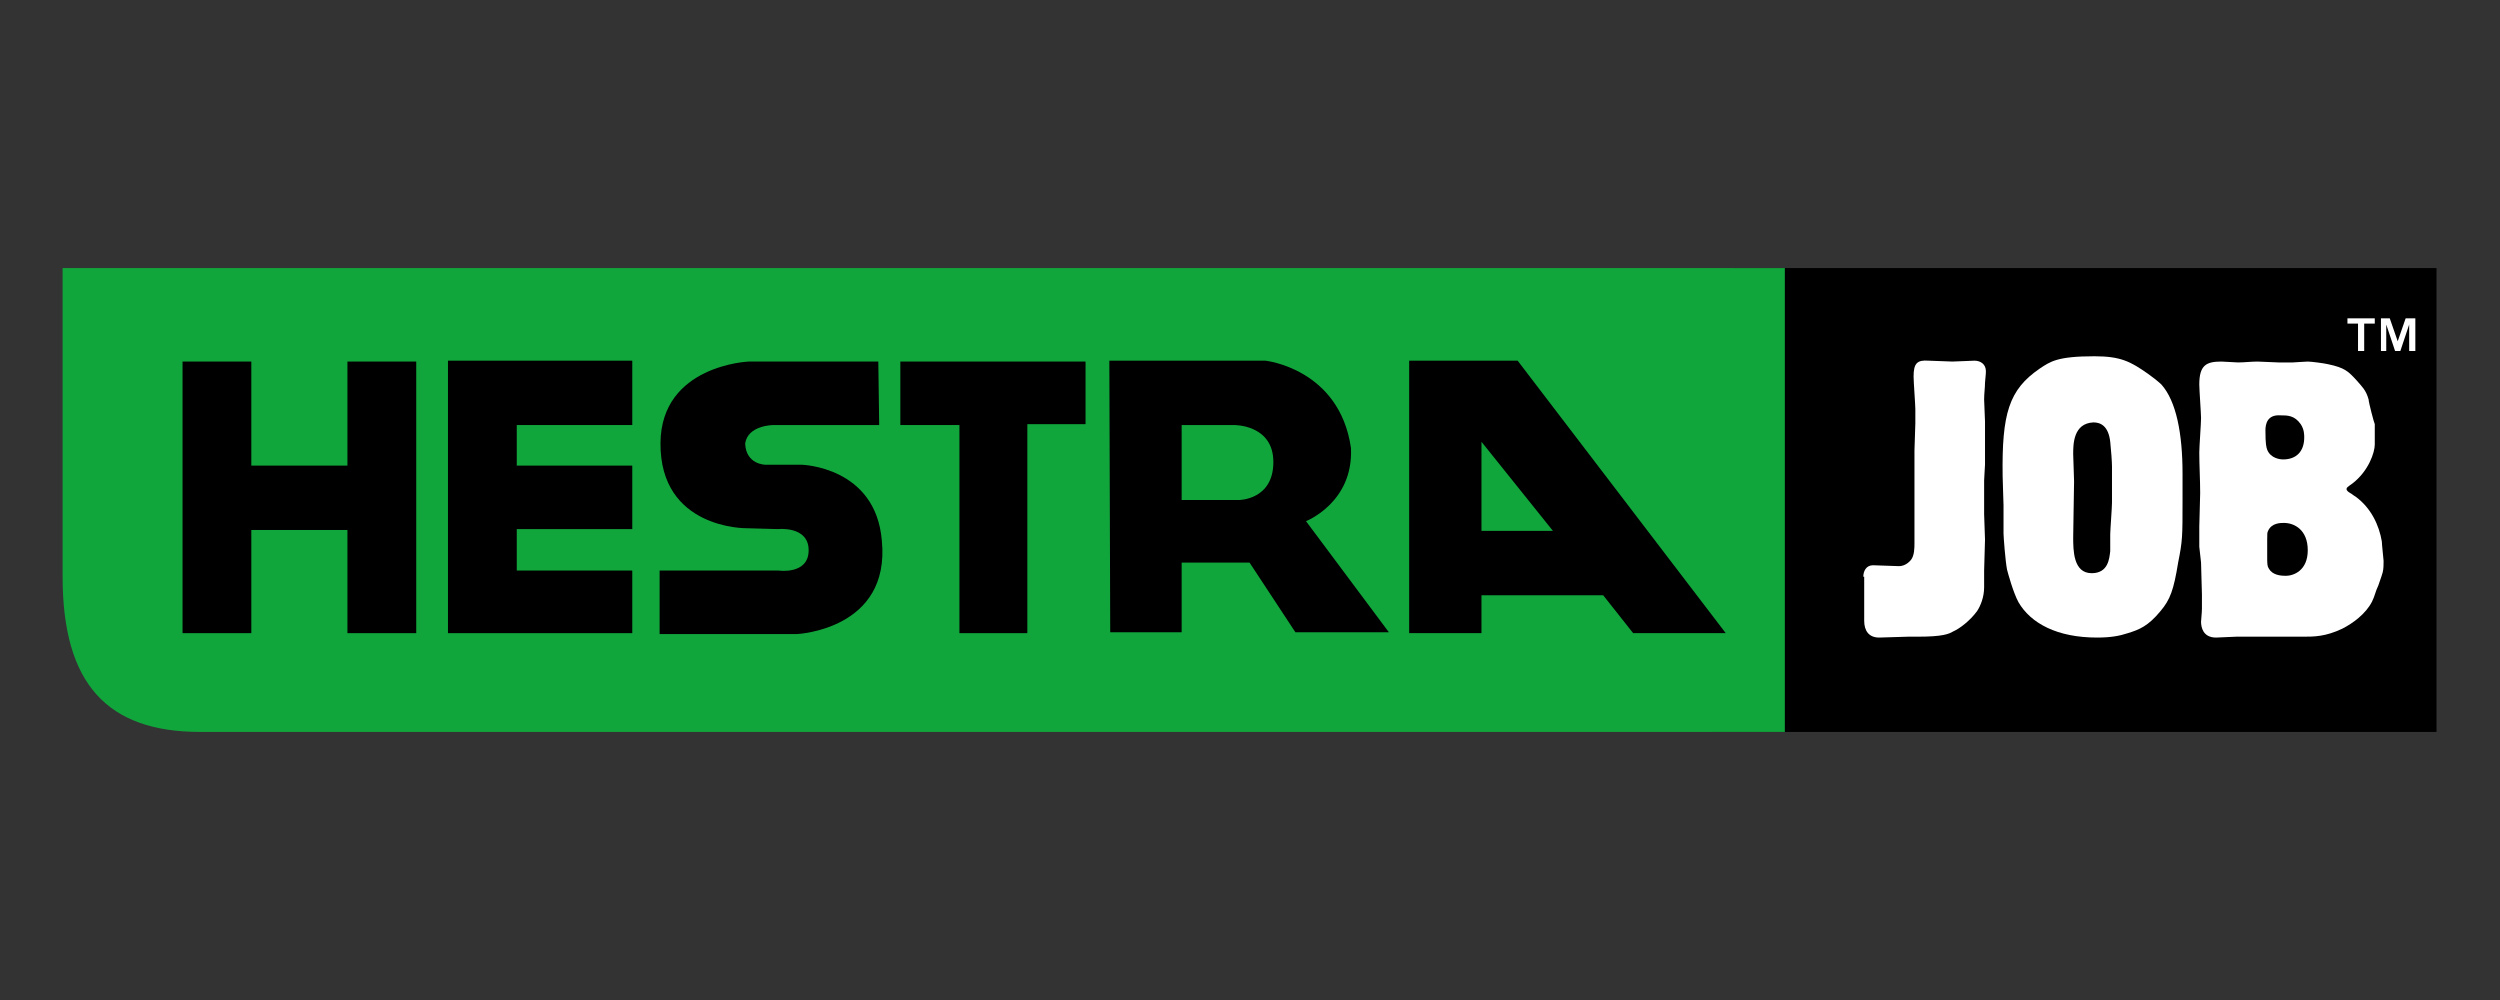
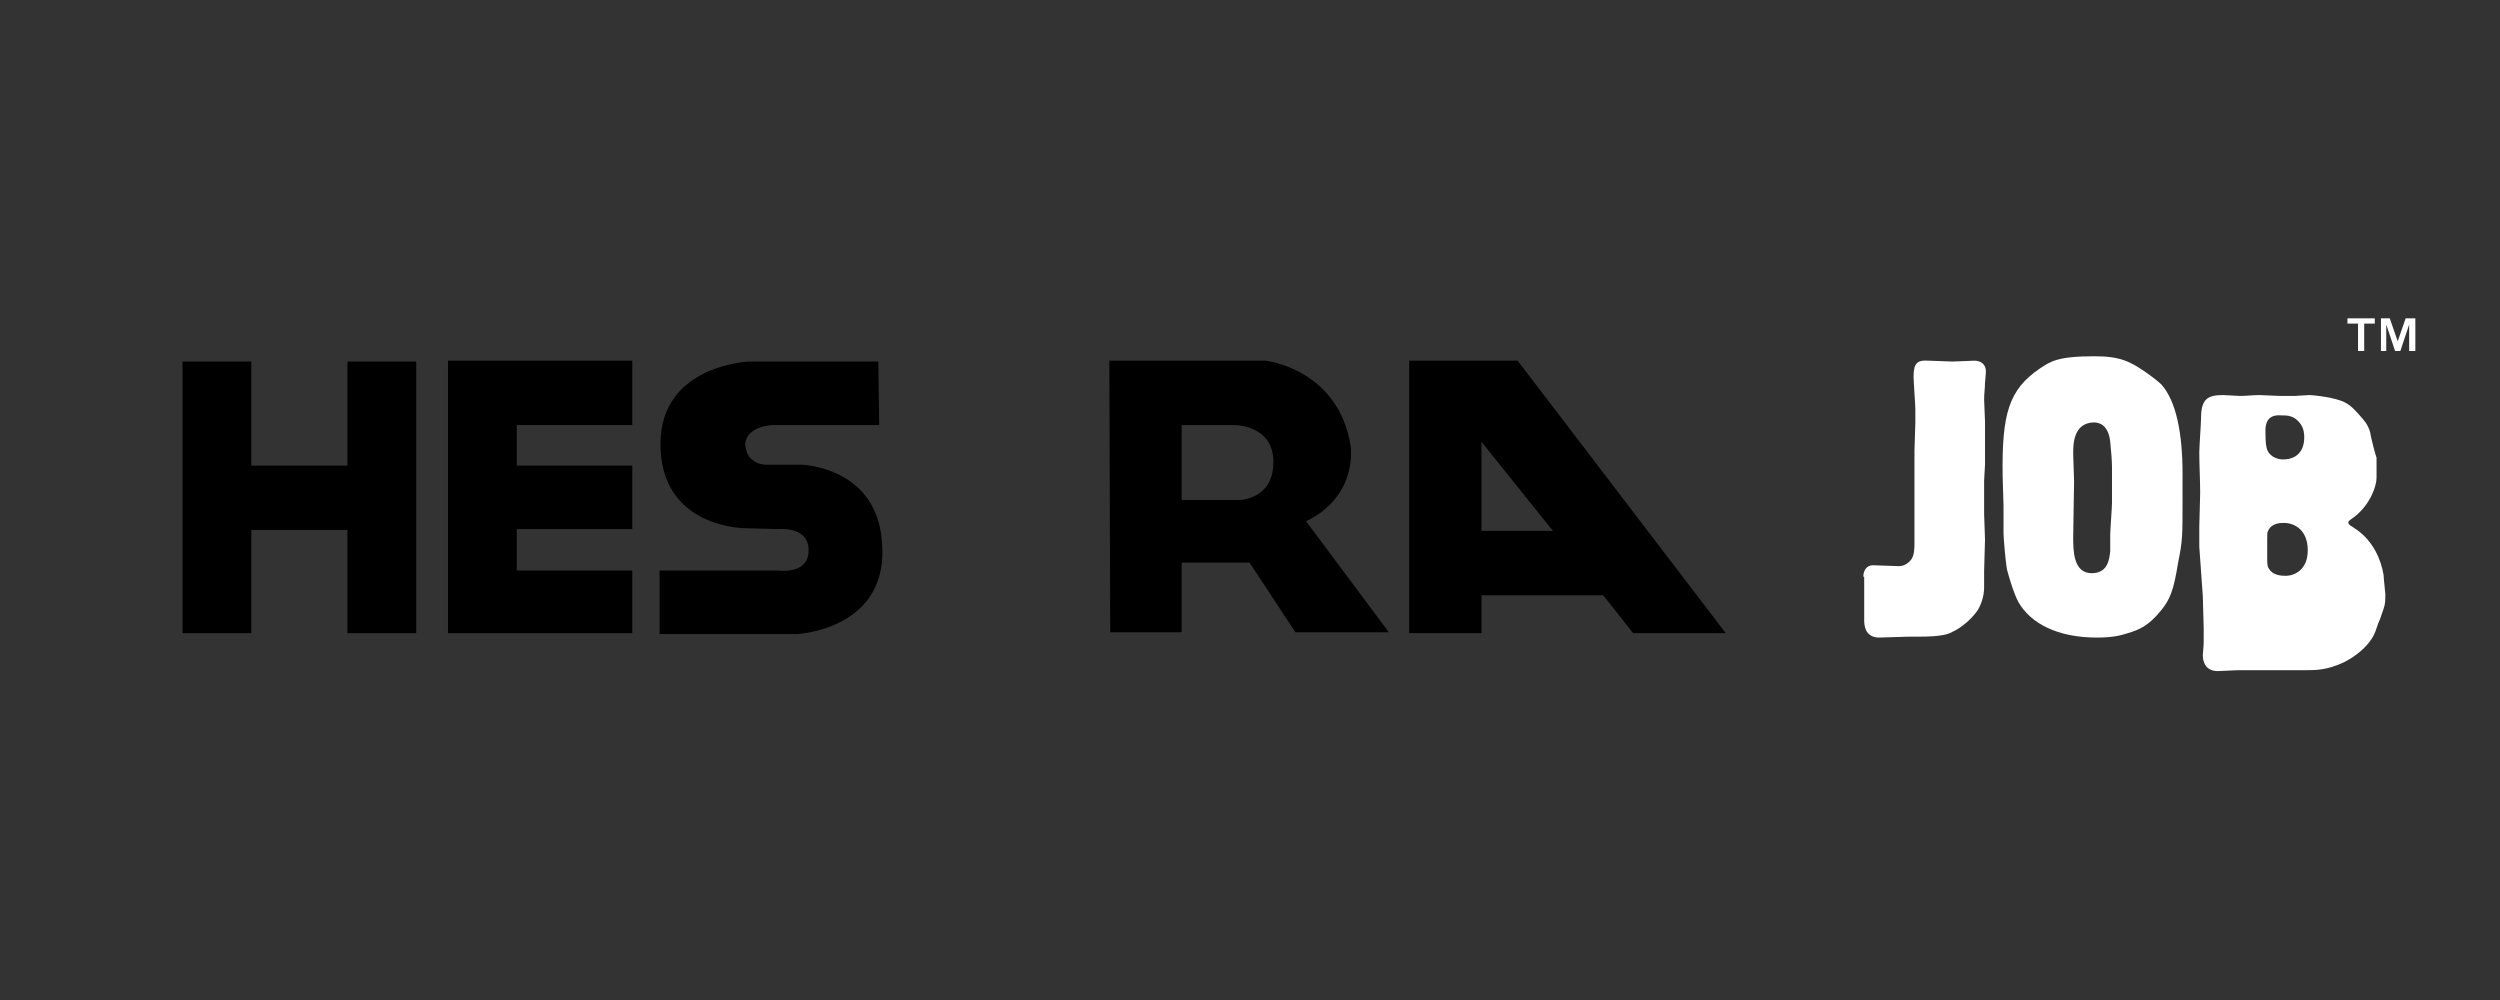
<svg xmlns="http://www.w3.org/2000/svg" version="1.1" id="Lager_1" x="0px" y="0px" viewBox="0 0 283.5 113.4" style="enable-background:new 0 0 283.5 113.4;" xml:space="preserve">
  <rect x="0" y="0" width="283.5" height="113.4" fill="#333333" stroke="none" />
  <style type="text/css">
	.st0{fill:#11A63C;}
	.st1{fill:#FFFFFF;}
	.st2{stroke:#000000;stroke-width:1.616;}
</style>
-   <path d="M194.1,83c44.6,0,82.2,0,82.2,0V30.4h-79.8" />
-   <path class="st0" d="M22.7,83c10.7,0,179.7,0,179.7,0V30.4H7.1c0,0,0,20.4,0,35C7.1,77.6,12.2,83,22.7,83z" />
  <g>
    <path class="st1" d="M211.3,65.4c0-0.6,0.3-1.3,1.1-1.3c0.1,0,2.7,0.1,2.9,0.1c0.2,0,0.8,0,1.4-0.7c0.4-0.5,0.4-1.4,0.4-1.9   c0-0.7,0-1.4,0-2.2c0-1.5,0-4.4,0-6c0-0.8,0-1.5,0-2.3c0-0.3,0.1-3,0.1-3.1c0-0.5,0-1.1,0-1.6c0-0.5-0.2-3.1-0.2-3.7   c0-1.5,0.4-1.9,1.7-1.8c0.4,0,2.3,0.1,2.7,0.1c0.4,0,2.2-0.1,2.5-0.1c0.7,0,1.3,0.4,1.3,1.2c0,0.1,0,0.3-0.1,1.3   c0,0.6-0.1,1.2-0.1,1.9c0,0.4,0.1,2.1,0.1,2.5c0,0.3,0,1.9,0,2.3c0,0.4,0,2.2,0,2.6c0,0.2-0.1,1.5-0.1,1.8c0,0.6,0,3.2,0,3.8   c0,0.4,0.1,2.5,0.1,2.9c0,0.5-0.1,3-0.1,3.5v1.9c0,1.1-0.4,2.1-0.8,2.7c-0.8,1.1-2,2-2.7,2.3c-0.5,0.3-1.2,0.6-4,0.6   c-0.4,0-0.7,0-1.1,0c-0.2,0-3.1,0.1-3.3,0.1c-1.2,0-1.7-0.8-1.7-1.9c0-0.4,0-2.3,0-2.7c0-0.9,0-1.4,0-1.8V65.4z" />
    <path class="st1" d="M231.3,41.8c1.2-0.8,2-1.4,6.2-1.4c3,0,4.1,0.6,6.1,2c0.3,0.2,1.2,0.9,1.5,1.2c1.7,1.9,2.4,5.6,2.4,10.1   c0,1,0,2,0,3c0,4.2,0,4.6-0.5,7.1c-0.5,3.1-0.9,4.2-2,5.5c-1.4,1.7-2.4,2.1-3.7,2.5c-0.9,0.3-1.9,0.5-3.5,0.5c-4.5,0-7.5-1.6-8.9-4   c-0.6-1.1-1.2-3.3-1.3-3.7c-0.2-1-0.4-3.8-0.4-4.1c0-0.4,0-2.7,0-3.2c0-0.5-0.1-2.7-0.1-3.3C227,46.9,227.8,44.2,231.3,41.8z    M235.1,51.5c0,0.4,0.1,2.6,0.1,3.1c0,0.9-0.1,5.3-0.1,6.3c0,1.5,0,4.1,2.1,4.1c1.9,0,2-1.7,2.1-2.5c0-0.3,0-1.6,0-1.9   c0-0.5,0.2-3,0.2-3.6c0-0.8,0-1.6,0-2.4c0-0.2,0-1.4,0-1.7c0-0.5-0.1-1.9-0.2-2.8c-0.2-1.8-1.1-2.2-1.9-2.2   C235.1,48,235.1,50.4,235.1,51.5z" />
-     <path class="st1" d="M249.4,62c0-0.3,0-1.9,0-2.3c0-0.5,0.1-3.2,0.1-3.8c0-1.5-0.1-3.1-0.1-4.6c0-0.6,0.2-3.3,0.2-3.9   c0-0.5-0.2-3.2-0.2-3.8c0-2.2,0.8-2.6,2.5-2.6c0.3,0,1.6,0.1,1.9,0.1c0.7,0,1.5-0.1,2.2-0.1c0.4,0,2,0.1,2.4,0.1h1.6   c0.2,0,1.4-0.1,1.7-0.1c0.4,0,1.9,0.2,2.3,0.3c1.9,0.4,2.3,0.8,3.3,1.9c0.5,0.6,1,1,1.3,2.1c0,0.3,0.6,2.6,0.7,2.8   c0,0.3,0,1.5,0,1.7v0.6c0,0.9-0.7,3-2.5,4.4c-0.7,0.5-0.7,0.5-0.7,0.7c0,0.1,0.2,0.3,0.4,0.4c0.2,0.1,0.4,0.3,0.6,0.4   c1.8,1.3,2.7,3.3,3,5.1c0,0.3,0.2,2.1,0.2,2.2c0,0.4,0,0.9-0.1,1.3c-0.1,0.3-0.1,0.4-0.5,1.5c-0.3,0.6-0.4,1.2-0.7,1.8   c-0.7,1.4-2.2,2.5-3.4,3.1c-1.9,0.9-3.2,0.9-4.4,0.9h-7.6c-0.4,0-1.9,0.1-2.3,0.1c-1.5,0-1.7-1.2-1.7-1.8c0-0.2,0.1-1,0.1-1.5   c0-0.5,0-1.1,0-1.6c0-0.5-0.1-3-0.1-3.6L249.4,62L249.4,62z M256.9,48.8c0,1.6,0.1,1.9,0.2,2.2c0.4,1,1.5,1.1,1.8,1.1   c1.5,0,2.4-0.9,2.4-2.5c0-0.3,0-0.9-0.4-1.5c-0.7-1-1.5-1-2.3-1C257.1,47,256.9,48.1,256.9,48.8z M257.2,60.2   c-0.1,0.2-0.1,0.3-0.1,1c0,0.3,0,1.5,0,1.8c0,1,0,1.2,0.2,1.5c0.4,0.7,1.3,0.8,1.9,0.8c0.9,0,2.5-0.6,2.5-2.9   c0-2.3-1.5-3.1-2.7-3.1C258.6,59.3,257.6,59.3,257.2,60.2z" />
+     <path class="st1" d="M249.4,62c0-0.3,0-1.9,0-2.3c0-0.5,0.1-3.2,0.1-3.8c0-1.5-0.1-3.1-0.1-4.6c0-0.6,0.2-3.3,0.2-3.9   c0-2.2,0.8-2.6,2.5-2.6c0.3,0,1.6,0.1,1.9,0.1c0.7,0,1.5-0.1,2.2-0.1c0.4,0,2,0.1,2.4,0.1h1.6   c0.2,0,1.4-0.1,1.7-0.1c0.4,0,1.9,0.2,2.3,0.3c1.9,0.4,2.3,0.8,3.3,1.9c0.5,0.6,1,1,1.3,2.1c0,0.3,0.6,2.6,0.7,2.8   c0,0.3,0,1.5,0,1.7v0.6c0,0.9-0.7,3-2.5,4.4c-0.7,0.5-0.7,0.5-0.7,0.7c0,0.1,0.2,0.3,0.4,0.4c0.2,0.1,0.4,0.3,0.6,0.4   c1.8,1.3,2.7,3.3,3,5.1c0,0.3,0.2,2.1,0.2,2.2c0,0.4,0,0.9-0.1,1.3c-0.1,0.3-0.1,0.4-0.5,1.5c-0.3,0.6-0.4,1.2-0.7,1.8   c-0.7,1.4-2.2,2.5-3.4,3.1c-1.9,0.9-3.2,0.9-4.4,0.9h-7.6c-0.4,0-1.9,0.1-2.3,0.1c-1.5,0-1.7-1.2-1.7-1.8c0-0.2,0.1-1,0.1-1.5   c0-0.5,0-1.1,0-1.6c0-0.5-0.1-3-0.1-3.6L249.4,62L249.4,62z M256.9,48.8c0,1.6,0.1,1.9,0.2,2.2c0.4,1,1.5,1.1,1.8,1.1   c1.5,0,2.4-0.9,2.4-2.5c0-0.3,0-0.9-0.4-1.5c-0.7-1-1.5-1-2.3-1C257.1,47,256.9,48.1,256.9,48.8z M257.2,60.2   c-0.1,0.2-0.1,0.3-0.1,1c0,0.3,0,1.5,0,1.8c0,1,0,1.2,0.2,1.5c0.4,0.7,1.3,0.8,1.9,0.8c0.9,0,2.5-0.6,2.5-2.9   c0-2.3-1.5-3.1-2.7-3.1C258.6,59.3,257.6,59.3,257.2,60.2z" />
  </g>
  <g>
    <path class="st1" d="M266.2,36.7v-0.6h3.1v0.6h-1.2v3.1h-0.7v-3.1H266.2z M271,36.1l0.9,2.6l0.9-2.6h1.1v3.7h-0.7v-3l-1,3h-0.6   l-1-3v3H270v-3.7H271z" />
  </g>
  <g>
    <path class="st2" d="M173.9,63.7" />
-     <path class="st2" d="M167.4,55.8" />
    <g>
      <path d="M172.1,40.9h-12.3l0,30.9h8.2v-4.3h13.8l3.4,4.3h10.5L172.1,40.9z M168,60.3V50.1l8.1,10.1H168z" />
    </g>
    <g>
      <path d="M148.1,59.1c0,0,5.4-2.1,5.1-8.3c-1.3-9-9.7-9.9-9.7-9.9h-17.7l0.1,30.8h8.1v-7.9h7.7l5.2,7.9h10.6L148.1,59.1z     M140.5,56.7H134v-8.5l5.9,0c0,0,4.5-0.1,4.5,4.2S140.5,56.7,140.5,56.7z" />
    </g>
    <polygon points="71.7,40.9 71.7,48.2 58.6,48.2 58.6,52.8 71.7,52.8 71.7,60 58.6,60 58.6,64.7 71.7,64.7 71.7,71.8 50.8,71.8    50.8,40.9  " />
-     <polygon points="102.1,41 123.1,41 123.1,48.1 116.5,48.1 116.5,71.8 108.8,71.8 108.8,48.2 102.1,48.2  " />
    <path d="M99.6,41H84.9c0,0-9.9,0.4-10,9.2c-0.1,9.8,9.7,9.7,9.7,9.7l3.6,0.1c0,0,3.5-0.4,3.5,2.4c0,2.8-3.4,2.3-3.4,2.3H74.8v7.2   h15.6c0,0,10.6-0.5,9.6-10.6c-0.7-8.4-9.1-8.6-9.1-8.6h-4.1c0,0-2.2,0-2.3-2.4c0.3-2.1,3.2-2.1,3.2-2.1h12L99.6,41L99.6,41z" />
    <polygon points="39.4,41 47.2,41 47.2,71.8 39.4,71.8 39.4,60.1 28.5,60.1 28.5,71.8 20.7,71.8 20.7,41 28.5,41 28.5,52.8    39.4,52.8  " />
  </g>
</svg>